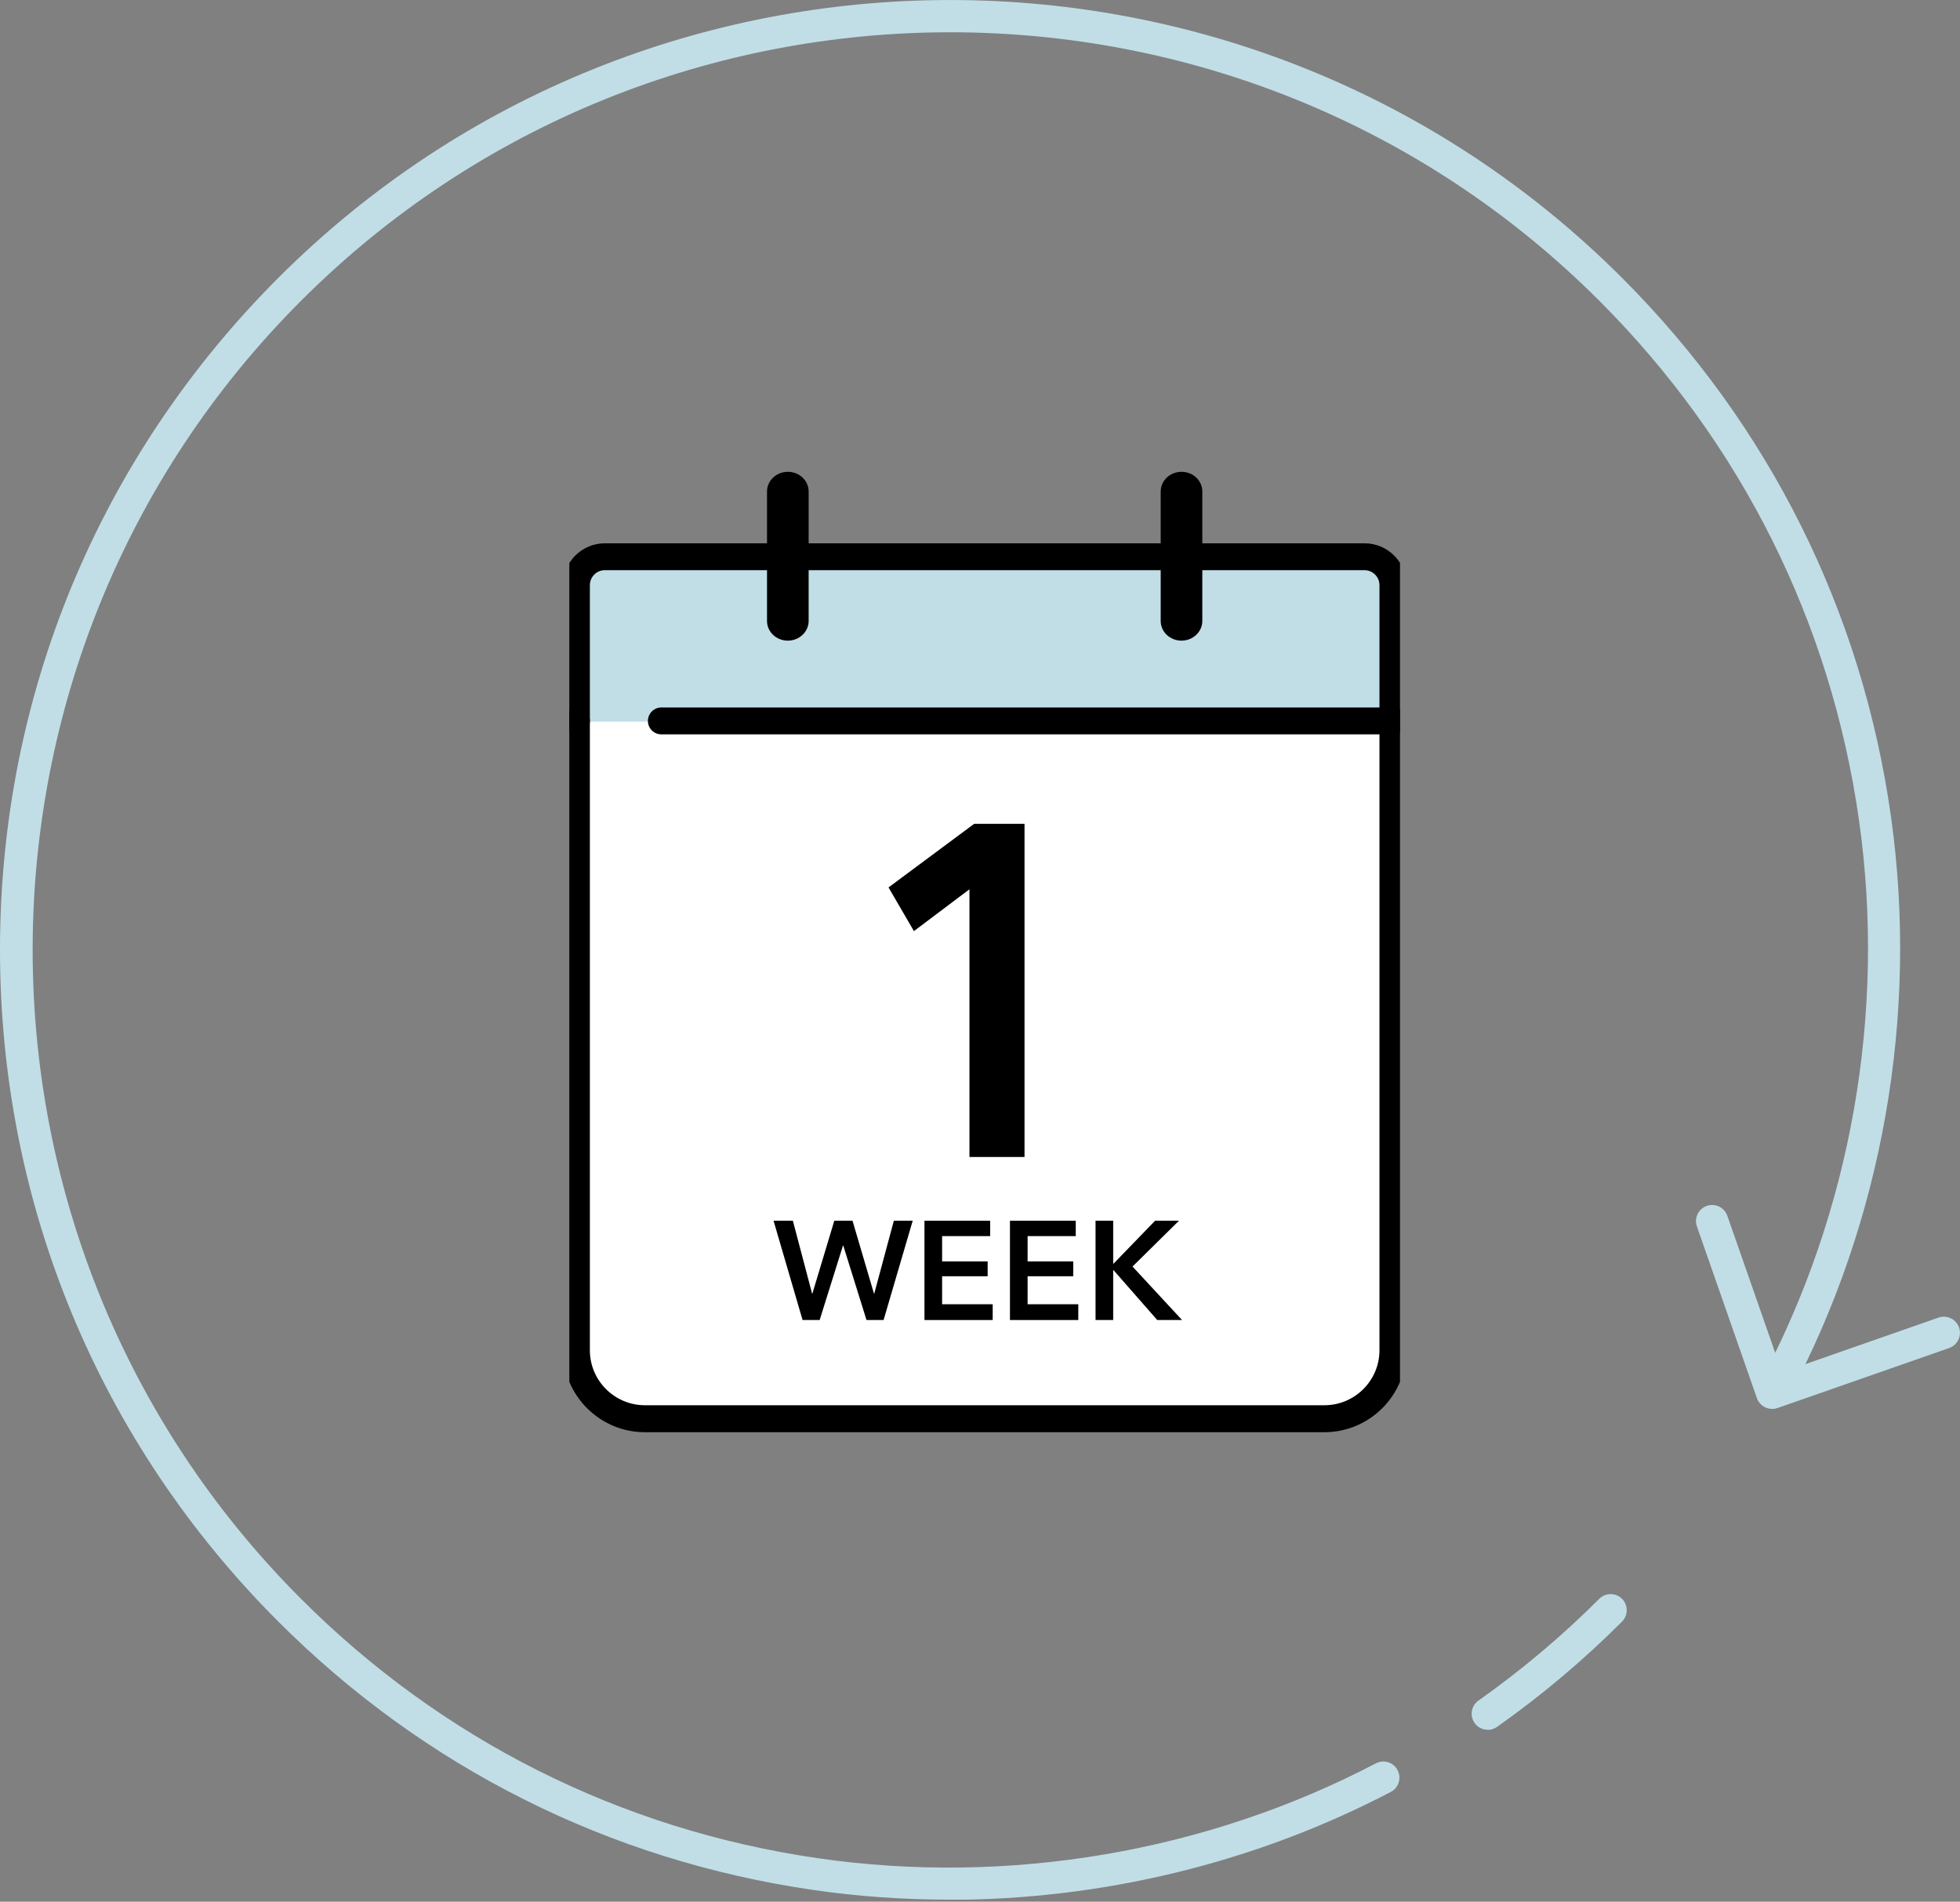
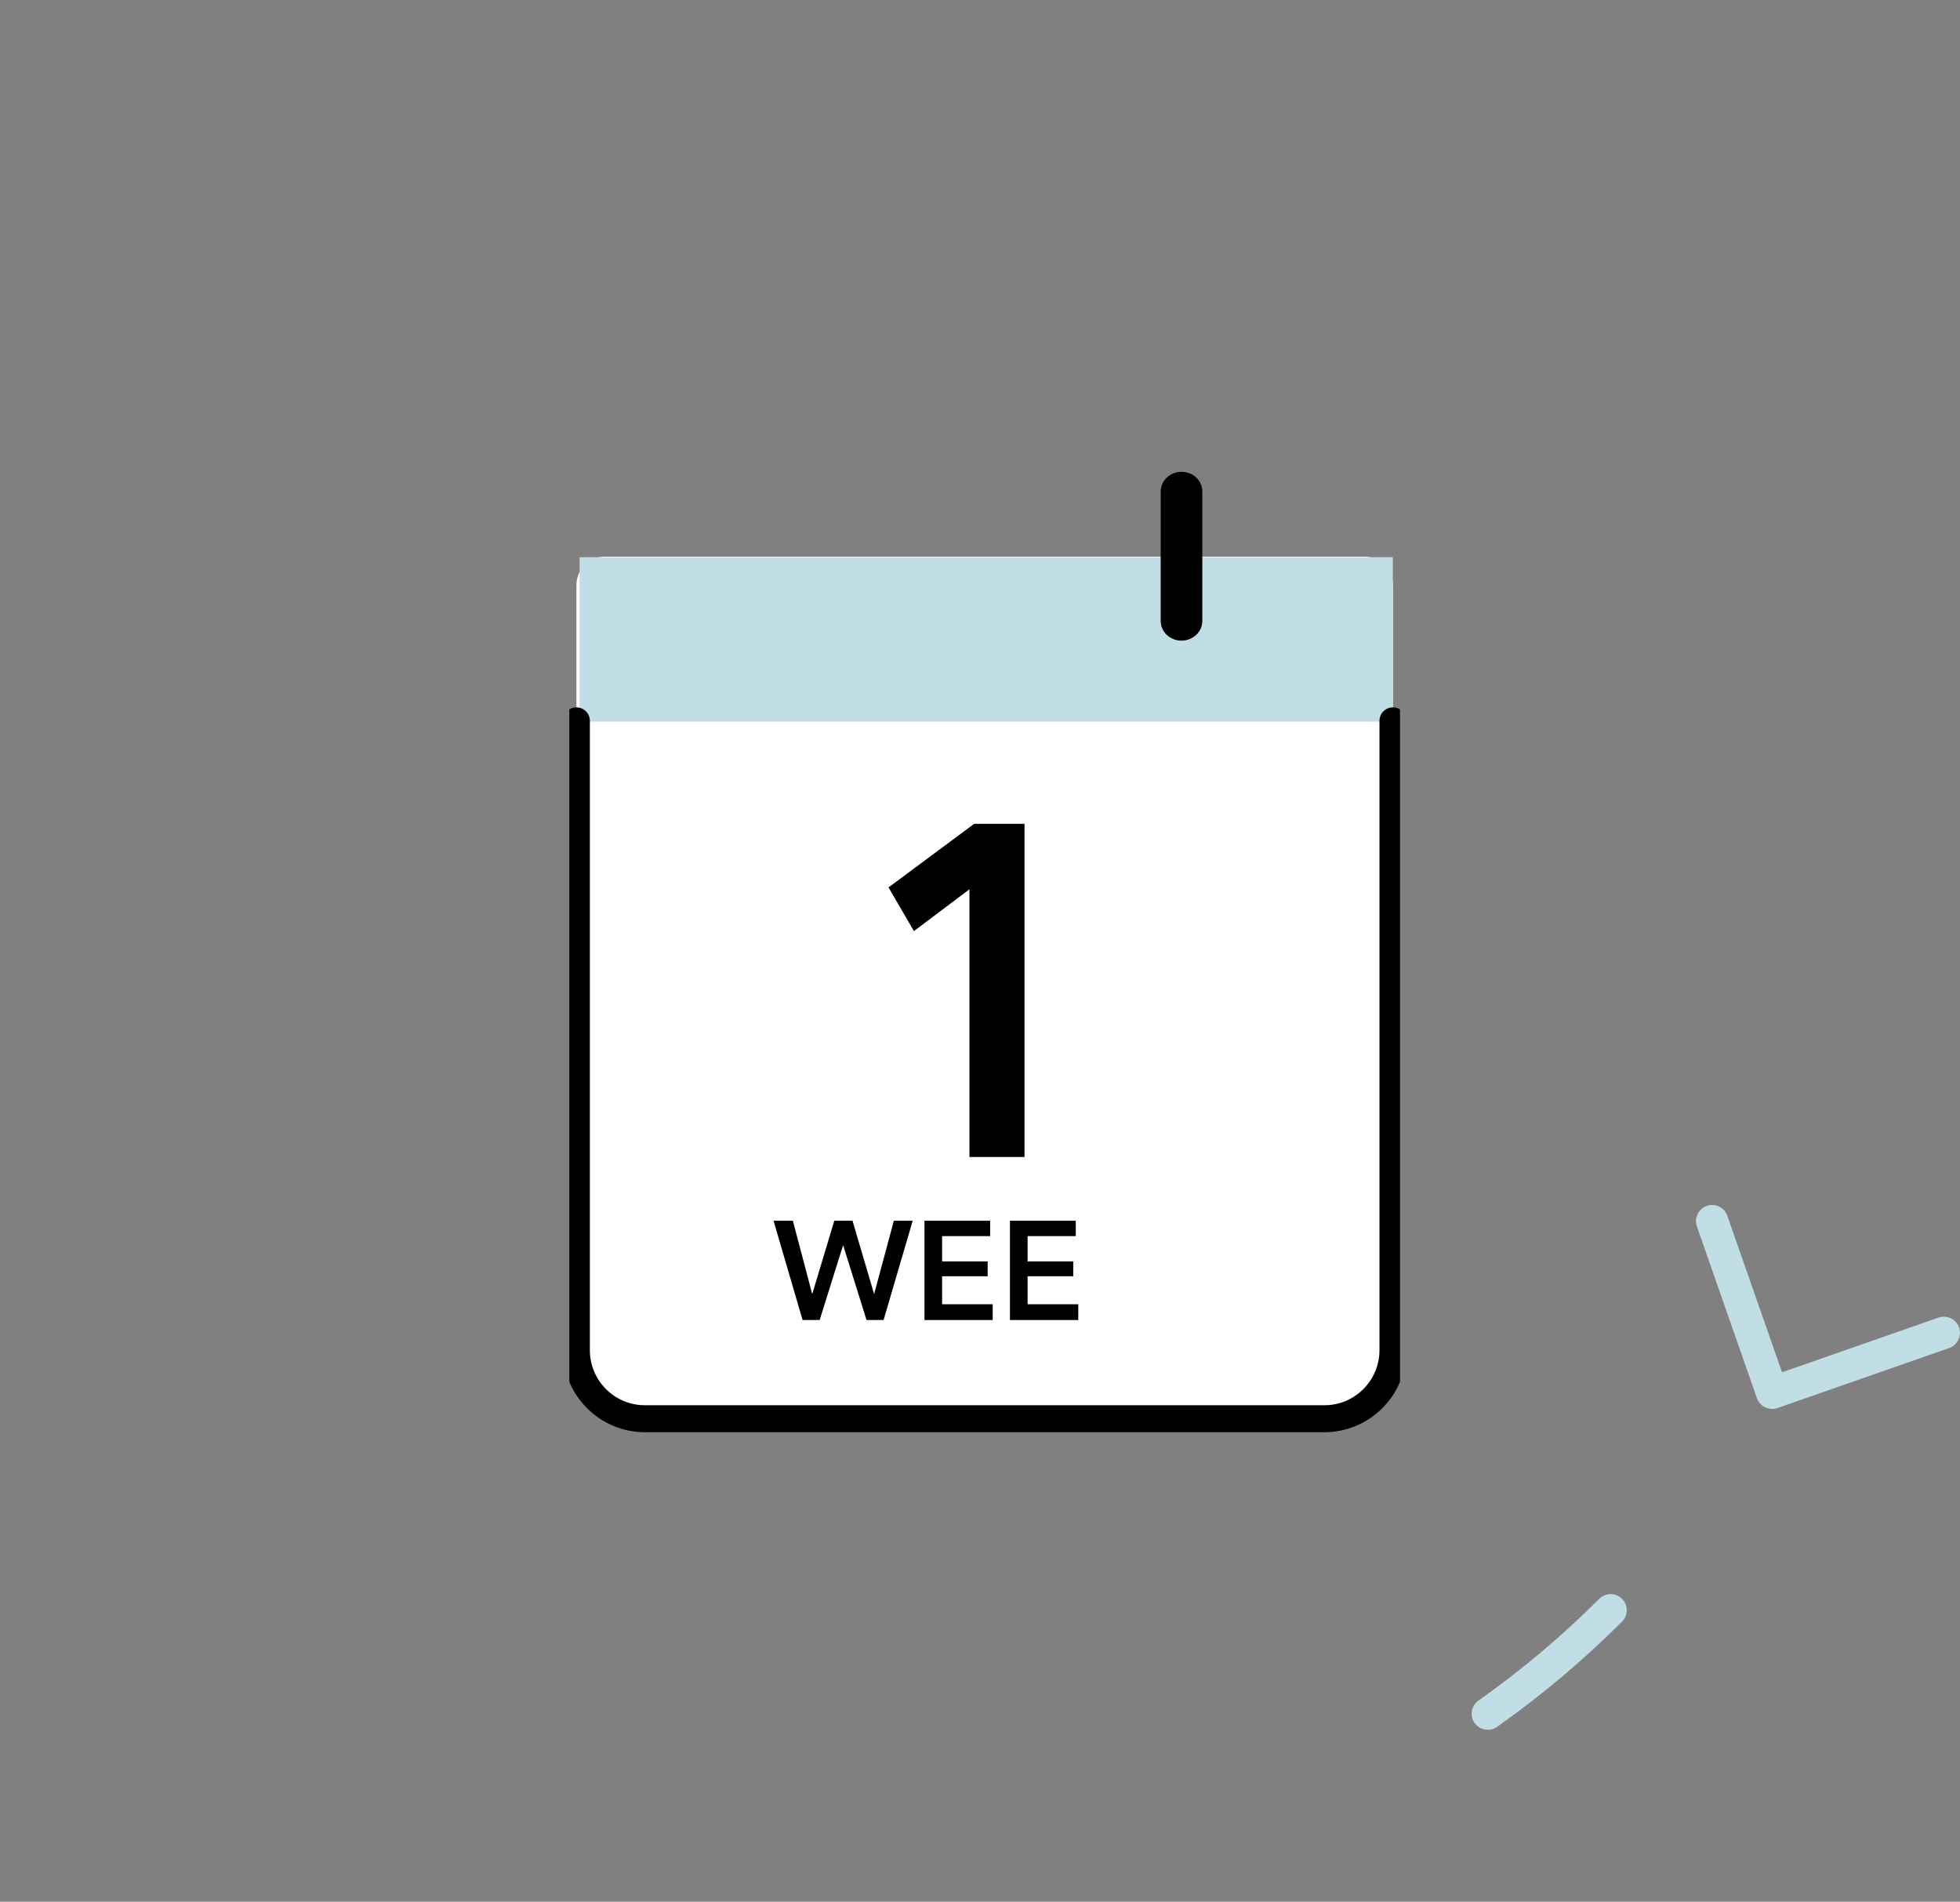
<svg xmlns="http://www.w3.org/2000/svg" id="b" viewBox="0 0 210 203.75">
  <rect x="0" y="0" width="210" height="203.75" fill="#808080" stroke="none" />
  <defs>
    <clipPath id="d">
      <rect x="61" y="50" width="89" height="104" fill="none" />
    </clipPath>
    <clipPath id="e">
      <rect x="61" y="50" width="89" height="104.25" fill="none" />
    </clipPath>
    <clipPath id="f">
      <rect width="210" height="203.53" fill="none" />
    </clipPath>
    <clipPath id="g">
      <rect width="210" height="203.75" fill="none" />
    </clipPath>
  </defs>
  <g id="c">
    <g clip-path="url(#d)">
      <g isolation="isolate">
        <g clip-path="url(#e)">
          <path d="M149.24,77.23v67.44c0,4.05-3.29,7.33-7.34,7.33h-72.8c-4.05,0-7.34-3.28-7.34-7.33V62.69c0-1.68,1.36-3.05,3.04-3.05h81.39c1.69,0,3.05,1.36,3.05,3.05v14.54Z" fill="#fff" />
          <rect x="62.1" y="59.7" width="87.13" height="17.62" fill="#c1dee7" />
          <path d="M141.9,153.45h-72.8c-4.84,0-8.78-3.94-8.78-8.78v-67.44c0-.8.65-1.44,1.44-1.44s1.44.64,1.44,1.44v67.44c0,3.25,2.65,5.89,5.9,5.89h72.8c3.25,0,5.9-2.64,5.9-5.89v-67.44c0-.8.65-1.44,1.44-1.44s1.44.64,1.44,1.44v67.44c0,4.84-3.94,8.78-8.79,8.78" />
-           <path d="M149.24,78.68h-78.38c-.8,0-1.44-.64-1.44-1.44s.65-1.44,1.44-1.44h76.94v-13.1c0-.89-.72-1.61-1.61-1.61h-81.39c-.88,0-1.6.72-1.6,1.61v14.54c0,.8-.65,1.44-1.44,1.44s-1.44-.64-1.44-1.44v-14.54c0-2.47,2.01-4.49,4.49-4.49h81.39c2.48,0,4.49,2.01,4.49,4.49v14.54c0,.8-.65,1.44-1.44,1.44" />
-           <path d="M84.41,68.64c-1.23,0-2.23-.94-2.23-2.11v-13.87c0-1.16,1-2.11,2.23-2.11s2.23.94,2.23,2.11v13.87c0,1.16-1,2.11-2.23,2.11" />
          <path d="M126.59,68.64c-1.23,0-2.23-.94-2.23-2.11v-13.87c0-1.16,1-2.11,2.23-2.11s2.23.94,2.23,2.11v13.87c0,1.16-1,2.11-2.23,2.11" />
          <polygon points="104.37 88.27 95.2 95.08 97.92 99.76 103.87 95.28 103.87 123.96 109.77 123.96 109.77 88.27 104.37 88.27" />
          <polygon points="95.77 130.79 93.67 138.6 93.64 138.6 91.34 130.79 89.39 130.79 87.04 138.6 87.01 138.6 84.95 130.79 82.88 130.79 85.99 141.43 87.82 141.43 90.32 133.45 90.35 133.45 92.84 141.43 94.67 141.43 97.79 130.79 95.77 130.79" />
          <polygon points="99.05 130.79 99.05 141.43 106.36 141.43 106.36 139.74 100.94 139.74 100.94 136.74 105.82 136.74 105.82 135.15 100.94 135.15 100.94 132.44 106.09 132.44 106.09 130.79 99.05 130.79" />
          <polygon points="108.21 130.79 108.21 141.43 115.53 141.43 115.53 139.74 110.1 139.74 110.1 136.74 114.99 136.74 114.99 135.15 110.1 135.15 110.1 132.44 115.26 132.44 115.26 130.79 108.21 130.79" />
-           <polygon points="123.76 130.79 119.31 135.39 119.27 135.39 119.27 130.79 117.38 130.79 117.38 141.43 119.27 141.43 119.27 136.09 119.31 136.09 123.99 141.43 126.65 141.43 121.34 135.7 126.32 130.79 123.76 130.79" />
        </g>
      </g>
    </g>
    <g clip-path="url(#f)">
      <g isolation="isolate">
        <g clip-path="url(#g)">
-           <path d="M101.63,203.53c-4.85,0-9.7-.34-14.52-1.04-21.84-3.17-41.65-13.11-57.3-28.76C10.59,154.51,0,128.94,0,101.75S10.59,49,29.82,29.77c39.69-39.69,104.27-39.69,143.97,0,15.75,15.75,25.71,35.7,28.81,57.69,3,21.27-.89,43.37-10.95,62.22-.45.84-1.49,1.16-2.33.71-.84-.45-1.16-1.49-.71-2.33,9.72-18.21,13.48-39.56,10.58-60.11-3-21.24-12.62-40.52-27.84-55.73-38.35-38.35-100.74-38.35-139.09,0-38.35,38.35-38.35,100.74,0,139.09,15.12,15.12,34.26,24.72,55.35,27.78,20.4,2.96,41.64-.65,59.8-10.16.85-.44,1.89-.12,2.33.73.44.84.12,1.89-.73,2.33-14.52,7.6-30.93,11.56-47.38,11.56" fill="#c1dee7" />
          <path d="M159.4,185.33c-.54,0-1.08-.25-1.41-.73-.55-.78-.36-1.85.42-2.4,4.58-3.23,8.94-6.9,12.94-10.9.67-.67,1.77-.67,2.44,0,.67.67.67,1.77,0,2.44-4.14,4.14-8.65,7.94-13.39,11.28-.3.21-.65.32-.99.32" fill="#c1dee7" />
          <path d="M189.87,150.95c-.26,0-.51-.06-.75-.17-.41-.2-.73-.55-.88-.98l-6.43-18.4c-.31-.9.16-1.88,1.06-2.2.9-.31,1.88.16,2.2,1.06l5.86,16.77,16.77-5.86c.9-.31,1.88.16,2.2,1.06.31.9-.16,1.88-1.06,2.2l-18.4,6.43c-.18.06-.38.1-.57.1" fill="#c1dee7" />
        </g>
      </g>
    </g>
  </g>
</svg>